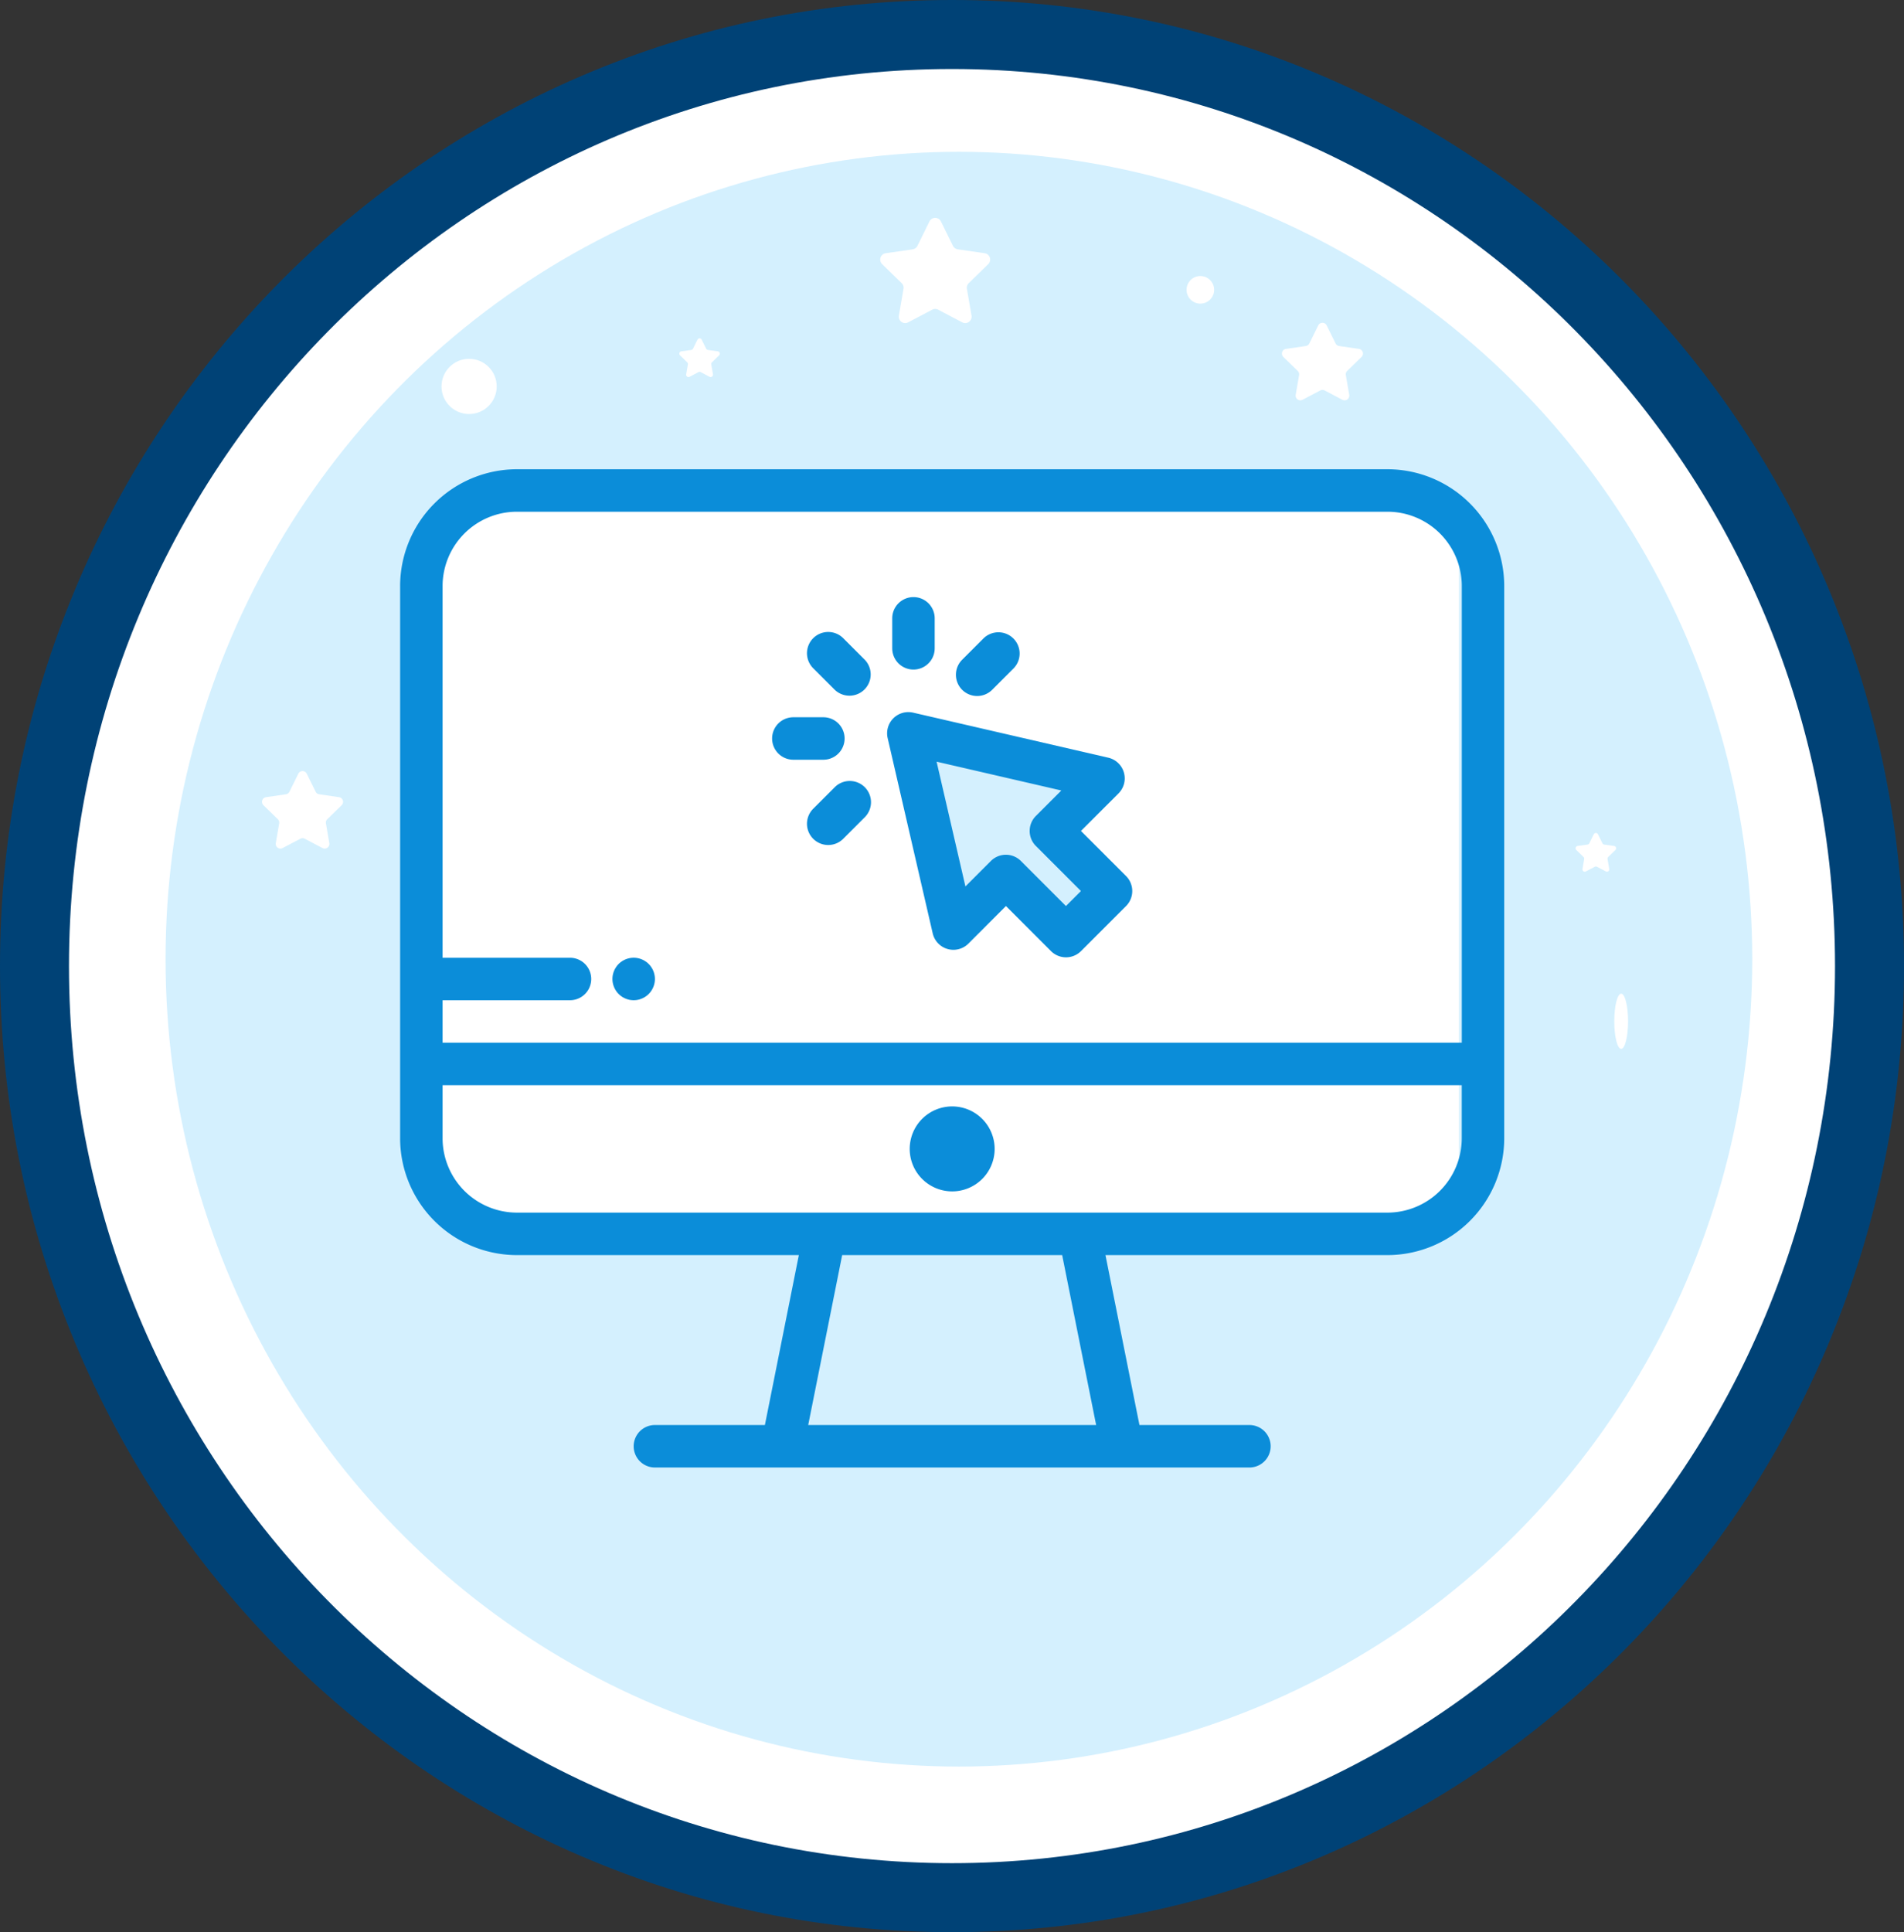
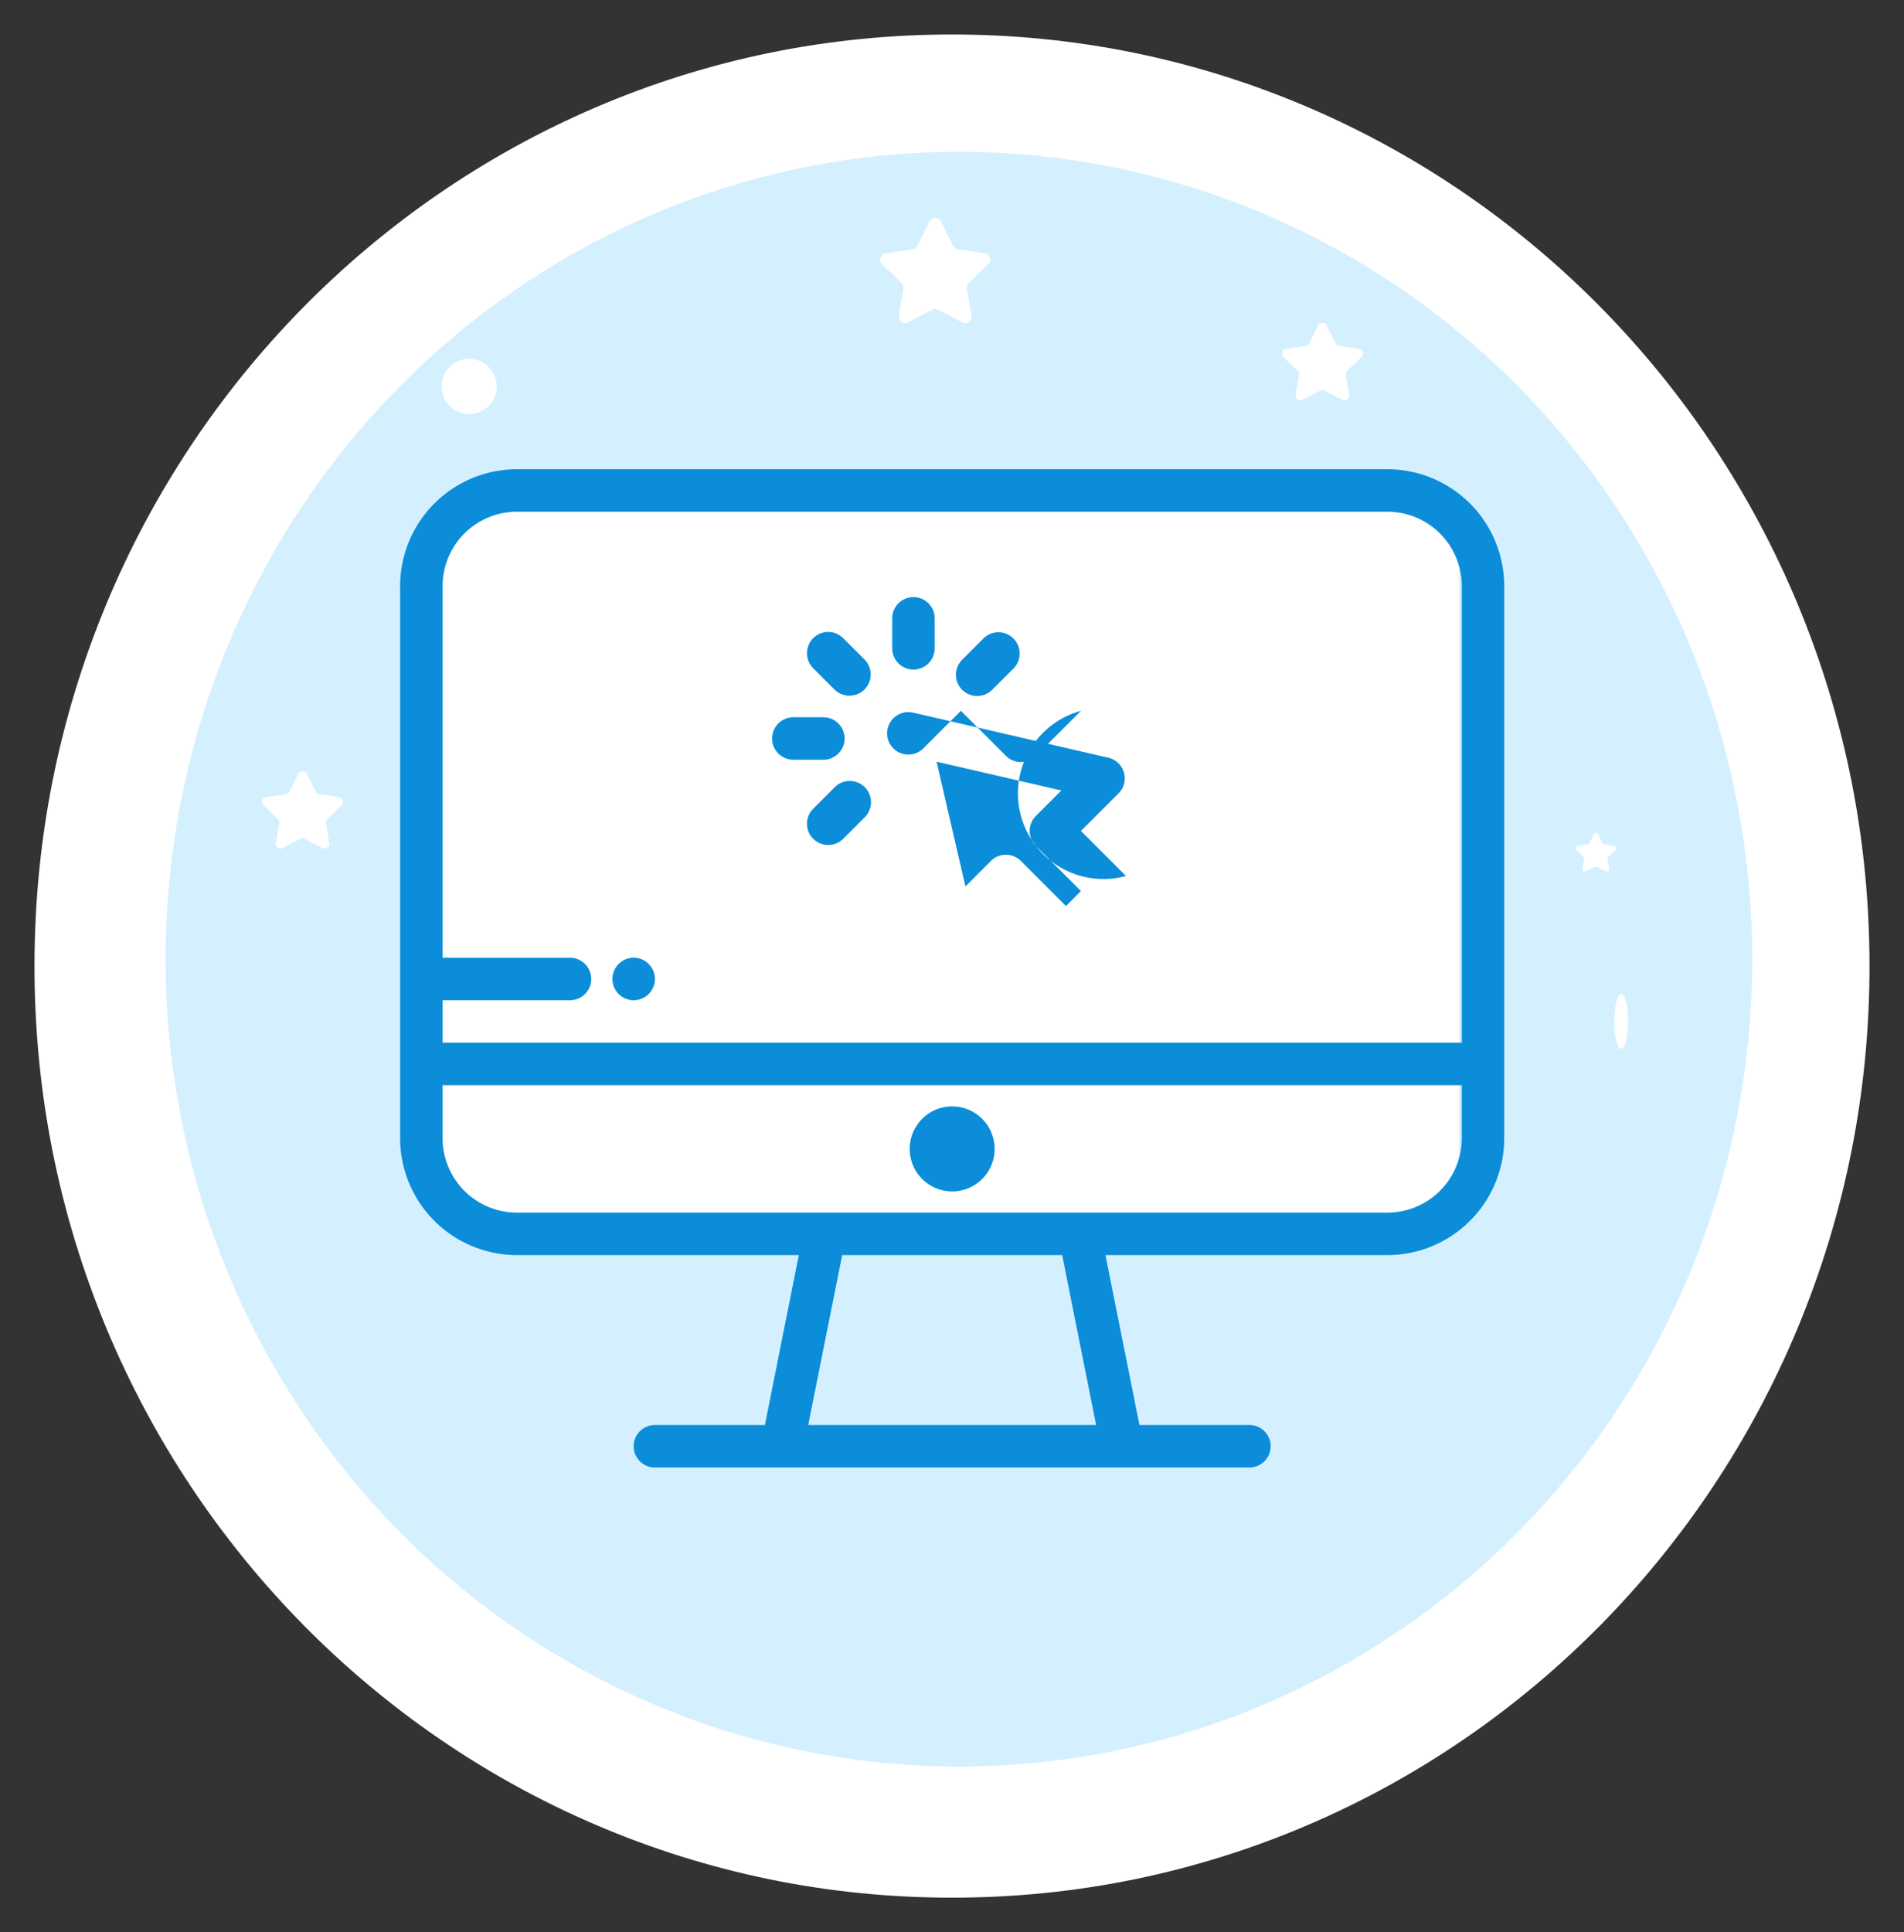
<svg xmlns="http://www.w3.org/2000/svg" width="138" height="140" viewBox="0 0 138 140">
  <rect x="0" y="0" width="138" height="140" fill="#333333" stroke="none" />
  <defs>
    <clipPath id="clip-path">
      <rect id="Rectángulo_2757" width="115" height="118" transform="translate(-0.031 -0.034)" fill="#fff" stroke="#707070" stroke-width="1" />
    </clipPath>
  </defs>
  <g id="Grupo_31656" transform="translate(4.579 5.195)">
    <g id="Trazado_18047" transform="translate(0.421 -0.195)" fill="#fff">
      <path d="M 64 132.5 C 55.019 132.5 46.305 130.713 38.102 127.189 C 34.16 125.496 30.358 123.4 26.803 120.96 C 23.282 118.545 19.972 115.771 16.964 112.716 C 13.956 109.662 11.226 106.301 8.849 102.727 C 6.449 99.119 4.387 95.261 2.722 91.262 C -0.743 82.942 -2.5 74.107 -2.5 65 C -2.5 55.893 -0.743 47.058 2.722 38.738 C 4.387 34.739 6.449 30.881 8.849 27.273 C 11.226 23.699 13.956 20.338 16.964 17.284 C 19.972 14.229 23.282 11.455 26.803 9.04 C 30.358 6.6 34.16 4.504 38.102 2.811 C 46.305 -0.713 55.019 -2.5 64 -2.5 C 72.981 -2.5 81.695 -0.713 89.898 2.811 C 93.84 4.504 97.642 6.6 101.197 9.04 C 104.718 11.455 108.028 14.229 111.036 17.284 C 114.044 20.338 116.774 23.699 119.151 27.273 C 121.551 30.881 123.613 34.739 125.278 38.738 C 128.743 47.058 130.5 55.893 130.5 65 C 130.5 74.107 128.743 82.942 125.278 91.262 C 123.613 95.261 121.551 99.119 119.151 102.727 C 116.774 106.301 114.044 109.662 111.036 112.716 C 108.028 115.771 104.718 118.545 101.197 120.96 C 97.642 123.4 93.84 125.496 89.898 127.189 C 81.695 130.713 72.981 132.5 64 132.5 Z" stroke="none" />
-       <path d="M 64 0 C 28.654 0 0 29.102 0 65 C 0 100.898 28.654 130 64 130 C 99.346 130 128 100.898 128 65 C 128 29.102 99.346 0 64 0 M 64 -5 C 73.322 -5 82.368 -3.145 90.885 0.514 C 94.977 2.272 98.922 4.446 102.612 6.978 C 106.264 9.484 109.698 12.361 112.818 15.53 C 115.936 18.697 118.768 22.183 121.233 25.889 C 123.722 29.63 125.859 33.63 127.586 37.777 C 131.179 46.403 133 55.562 133 65 C 133 74.438 131.179 83.597 127.586 92.223 C 125.859 96.37 123.722 100.37 121.233 104.111 C 118.768 107.817 115.936 111.303 112.818 114.47 C 109.698 117.639 106.264 120.516 102.612 123.022 C 98.922 125.554 94.977 127.728 90.885 129.486 C 82.368 133.145 73.322 135 64 135 C 54.678 135 45.632 133.145 37.115 129.486 C 33.023 127.728 29.078 125.554 25.388 123.022 C 21.736 120.516 18.302 117.639 15.182 114.47 C 12.064 111.303 9.232 107.817 6.767 104.111 C 4.278 100.37 2.141 96.37 0.414 92.223 C -3.179 83.597 -5 74.438 -5 65 C -5 55.562 -3.179 46.403 0.414 37.777 C 2.141 33.63 4.278 29.63 6.767 25.889 C 9.232 22.183 12.064 18.697 15.182 15.53 C 18.302 12.361 21.736 9.484 25.388 6.978 C 29.078 4.446 33.023 2.272 37.115 0.514 C 45.632 -3.145 54.678 -5 64 -5 Z" stroke="none" fill="#004276" />
    </g>
    <g id="Grupo_31677" transform="translate(7.452 5.839)">
      <g id="Enmascarar_grupo_51" transform="translate(0 0)" clip-path="url(#clip-path)">
        <ellipse id="Elipse_303" cx="57.5" cy="58.5" rx="57.5" ry="58.5" transform="translate(-0.031 -0.034)" fill="#d4f0fe" />
      </g>
      <path id="Trazado_18029" d="M600.212,289.582l.642,1.3a.343.343,0,0,0,.257.187l1.437.208a.341.341,0,0,1,.189.582l-1.04,1.014a.342.342,0,0,0-.1.3l.246,1.432a.341.341,0,0,1-.495.359l-1.285-.676a.344.344,0,0,0-.318,0l-1.286.676a.341.341,0,0,1-.495-.359l.246-1.432a.343.343,0,0,0-.1-.3l-1.041-1.014a.341.341,0,0,1,.189-.582l1.438-.208a.342.342,0,0,0,.257-.187l.642-1.3A.341.341,0,0,1,600.212,289.582Z" transform="translate(-516.084 -277.031)" fill="#fff" />
      <path id="Trazado_18030" d="M600.212,289.582l.642,1.3a.343.343,0,0,0,.257.187l1.437.208a.341.341,0,0,1,.189.582l-1.04,1.014a.342.342,0,0,0-.1.3l.246,1.432a.341.341,0,0,1-.495.359l-1.285-.676a.344.344,0,0,0-.318,0l-1.286.676a.341.341,0,0,1-.495-.359l.246-1.432a.343.343,0,0,0-.1-.3l-1.041-1.014a.341.341,0,0,1,.189-.582l1.438-.208a.342.342,0,0,0,.257-.187l.642-1.3A.341.341,0,0,1,600.212,289.582Z" transform="translate(-590.006 -244.55)" fill="#fff" />
-       <path id="Trazado_18031" d="M598.592,289.487l.321.652a.171.171,0,0,0,.128.093l.719.1a.171.171,0,0,1,.095.291l-.521.507a.172.172,0,0,0-.049.151l.123.716a.171.171,0,0,1-.247.18l-.643-.338a.172.172,0,0,0-.159,0l-.643.338a.17.17,0,0,1-.247-.18l.123-.716a.171.171,0,0,0-.049-.151l-.52-.507a.17.17,0,0,1,.094-.291l.719-.1a.171.171,0,0,0,.129-.093l.321-.652A.171.171,0,0,1,598.592,289.487Z" transform="translate(-559.765 -275.91)" fill="#fff" />
      <path id="Trazado_18032" d="M598.592,289.487l.321.652a.171.171,0,0,0,.128.093l.719.1a.171.171,0,0,1,.095.291l-.521.507a.172.172,0,0,0-.049.151l.123.716a.171.171,0,0,1-.247.18l-.643-.338a.172.172,0,0,0-.159,0l-.643.338a.17.17,0,0,1-.247-.18l.123-.716a.171.171,0,0,0-.049-.151l-.52-.507a.17.17,0,0,1,.094-.291l.719-.1a.171.171,0,0,0,.129-.093l.321-.652A.171.171,0,0,1,598.592,289.487Z" transform="translate(-494.803 -240.07)" fill="#fff" />
-       <circle id="Elipse_304" cx="1" cy="1" r="1" transform="translate(73.969 8.966)" fill="#fff" />
      <circle id="Elipse_305" cx="2" cy="2" r="2" transform="translate(19.969 14.966)" fill="#fff" />
      <ellipse id="Elipse_306" cx="0.5" cy="2" rx="0.5" ry="2" transform="translate(104.97 60.966)" fill="#fff" />
      <path id="Trazado_18033" d="M601.371,289.65l.872,1.769a.464.464,0,0,0,.349.253l1.952.283a.463.463,0,0,1,.256.79l-1.413,1.377a.464.464,0,0,0-.133.409l.334,1.944a.463.463,0,0,1-.672.488l-1.745-.918a.466.466,0,0,0-.431,0l-1.745.918a.463.463,0,0,1-.671-.488l.334-1.944a.466.466,0,0,0-.133-.409l-1.413-1.377a.463.463,0,0,1,.256-.79l1.952-.283a.465.465,0,0,0,.349-.253l.872-1.769A.463.463,0,0,1,601.371,289.65Z" transform="translate(-545.205 -284.64)" fill="#fff" />
    </g>
    <g id="Grupo_31680" transform="translate(-894.832 -1268.995)">
      <rect id="Rectángulo_2853" width="74" height="52" rx="1" transform="translate(922 1300)" fill="#fff" />
      <g id="pc_1_" transform="translate(919.253 1297.8)">
        <g id="Grupo_31639" transform="translate(0 0)">
          <g id="Grupo_31638">
            <path id="Trazado_18020" d="M71.561,24.615H8.464A8.474,8.474,0,0,0,0,33.079V73.092a8.474,8.474,0,0,0,8.464,8.464H28.9L26.439,93.868H18.467a1.539,1.539,0,0,0,0,3.078h43.09a1.539,1.539,0,1,0,0-3.078H53.586L51.123,81.556H71.561a8.474,8.474,0,0,0,8.464-8.464V33.079A8.474,8.474,0,0,0,71.561,24.615ZM29.578,93.868l2.462-12.312H47.985l2.462,12.312H29.578ZM76.947,73.092a5.392,5.392,0,0,1-5.386,5.386H8.464a5.392,5.392,0,0,1-5.386-5.386V69.245H76.947v3.847Zm0-6.925H3.078V63.089h9.234a1.539,1.539,0,1,0,0-3.078H3.078V33.079a5.392,5.392,0,0,1,5.386-5.386h63.1a5.392,5.392,0,0,1,5.386,5.386V66.167Z" transform="translate(0 -24.615)" fill="#0b8dd9" />
          </g>
        </g>
        <g id="Grupo_31641" transform="translate(36.935 46.168)">
          <g id="Grupo_31640">
            <path id="Trazado_18021" d="M239.386,320a3.078,3.078,0,1,0,3.078,3.078A3.081,3.081,0,0,0,239.386,320Z" transform="translate(-236.308 -320)" fill="#0b8dd9" />
          </g>
        </g>
        <g id="Grupo_31645" transform="translate(29.512 11.814)">
          <g id="Grupo_31644">
            <path id="Trazado_18023" d="M192.982,102.191l-1.539-1.539a1.539,1.539,0,1,0-2.176,2.176l1.539,1.539a1.539,1.539,0,0,0,2.176-2.176Z" transform="translate(-188.816 -100.201)" fill="#0b8dd9" />
          </g>
        </g>
        <g id="Grupo_31647" transform="translate(26.962 17.97)">
          <g id="Grupo_31646">
            <path id="Trazado_18024" d="M176.219,139.587h-2.176a1.539,1.539,0,1,0,0,3.078h2.176a1.539,1.539,0,0,0,0-3.078Z" transform="translate(-172.504 -139.587)" fill="#0b8dd9" />
          </g>
        </g>
        <g id="Grupo_31649" transform="translate(29.512 22.587)">
          <g id="Grupo_31648">
            <path id="Trazado_18025" d="M192.983,169.575a1.539,1.539,0,0,0-2.176,0l-1.539,1.539a1.539,1.539,0,1,0,2.176,2.176l1.539-1.539A1.539,1.539,0,0,0,192.983,169.575Z" transform="translate(-188.817 -169.124)" fill="#0b8dd9" />
          </g>
        </g>
        <g id="Grupo_31651" transform="translate(40.285 11.814)">
          <g id="Grupo_31650">
            <path id="Trazado_18026" d="M261.906,100.652a1.539,1.539,0,0,0-2.177,0l-1.539,1.539a1.539,1.539,0,0,0,2.177,2.176l1.539-1.539A1.539,1.539,0,0,0,261.906,100.652Z" transform="translate(-257.74 -100.201)" fill="#0b8dd9" />
          </g>
        </g>
        <g id="Grupo_31653" transform="translate(35.668 9.264)">
          <g id="Grupo_31652">
            <path id="Trazado_18027" d="M229.742,83.888a1.539,1.539,0,0,0-1.539,1.539V87.6a1.539,1.539,0,1,0,3.078,0V85.427A1.539,1.539,0,0,0,229.742,83.888Z" transform="translate(-228.203 -83.888)" fill="#0b8dd9" />
          </g>
        </g>
        <g id="Grupo_31655" transform="translate(15.39 35.396)">
          <g id="Grupo_31654">
            <path id="Trazado_18028" d="M101.509,252.319a1.5,1.5,0,0,0-.088-.289,1.56,1.56,0,0,0-.142-.265,1.468,1.468,0,0,0-.191-.234,1.484,1.484,0,0,0-.234-.191,1.527,1.527,0,0,0-.266-.142,1.444,1.444,0,0,0-.288-.088,1.514,1.514,0,0,0-.6,0,1.445,1.445,0,0,0-.288.088,1.506,1.506,0,0,0-.266.142,1.493,1.493,0,0,0-.425.425,1.571,1.571,0,0,0-.142.265,1.492,1.492,0,0,0-.088.289,1.476,1.476,0,0,0,0,.6,1.444,1.444,0,0,0,.088.288,1.5,1.5,0,0,0,.142.266,1.471,1.471,0,0,0,.191.234,1.486,1.486,0,0,0,.234.191,1.524,1.524,0,0,0,.266.142,1.56,1.56,0,0,0,.288.089,1.555,1.555,0,0,0,.6,0,1.55,1.55,0,0,0,.288-.089,1.5,1.5,0,0,0,.266-.142,1.493,1.493,0,0,0,.425-.425,1.527,1.527,0,0,0,.142-.266,1.447,1.447,0,0,0,.088-.288,1.477,1.477,0,0,0,0-.6Z" transform="translate(-98.462 -251.081)" fill="#0b8dd9" />
          </g>
        </g>
-         <path id="Polígono_17" d="M7.28,0l7.28,11.2H0Z" transform="translate(32.469 25.057) rotate(-45)" fill="#d4f0fe" />
-         <rect id="Rectángulo_2756" width="5.6" height="7.84" transform="translate(41.401 27.885) rotate(-45)" fill="#d4f0fe" />
        <g id="Grupo_31643" transform="translate(35.294 17.597)">
          <g id="Grupo_31642">
-             <path id="Trazado_18022" d="M243.129,149.074l-3.265-3.265,2.721-2.72a1.539,1.539,0,0,0-.742-2.588L227.7,137.237a1.539,1.539,0,0,0-1.846,1.846l3.265,14.146a1.539,1.539,0,0,0,2.588.742l2.72-2.721,3.265,3.265a1.539,1.539,0,0,0,2.176,0l3.265-3.265A1.539,1.539,0,0,0,243.129,149.074Zm-4.353,2.176-3.265-3.265a1.539,1.539,0,0,0-2.176,0l-1.845,1.845L229.4,140.79l9.042,2.087-1.845,1.845a1.539,1.539,0,0,0,0,2.176l3.265,3.265Z" transform="translate(-225.811 -137.198)" fill="#0b8dd9" />
+             <path id="Trazado_18022" d="M243.129,149.074l-3.265-3.265,2.721-2.72a1.539,1.539,0,0,0-.742-2.588L227.7,137.237a1.539,1.539,0,0,0-1.846,1.846a1.539,1.539,0,0,0,2.588.742l2.72-2.721,3.265,3.265a1.539,1.539,0,0,0,2.176,0l3.265-3.265A1.539,1.539,0,0,0,243.129,149.074Zm-4.353,2.176-3.265-3.265a1.539,1.539,0,0,0-2.176,0l-1.845,1.845L229.4,140.79l9.042,2.087-1.845,1.845a1.539,1.539,0,0,0,0,2.176l3.265,3.265Z" transform="translate(-225.811 -137.198)" fill="#0b8dd9" />
          </g>
        </g>
      </g>
    </g>
  </g>
</svg>